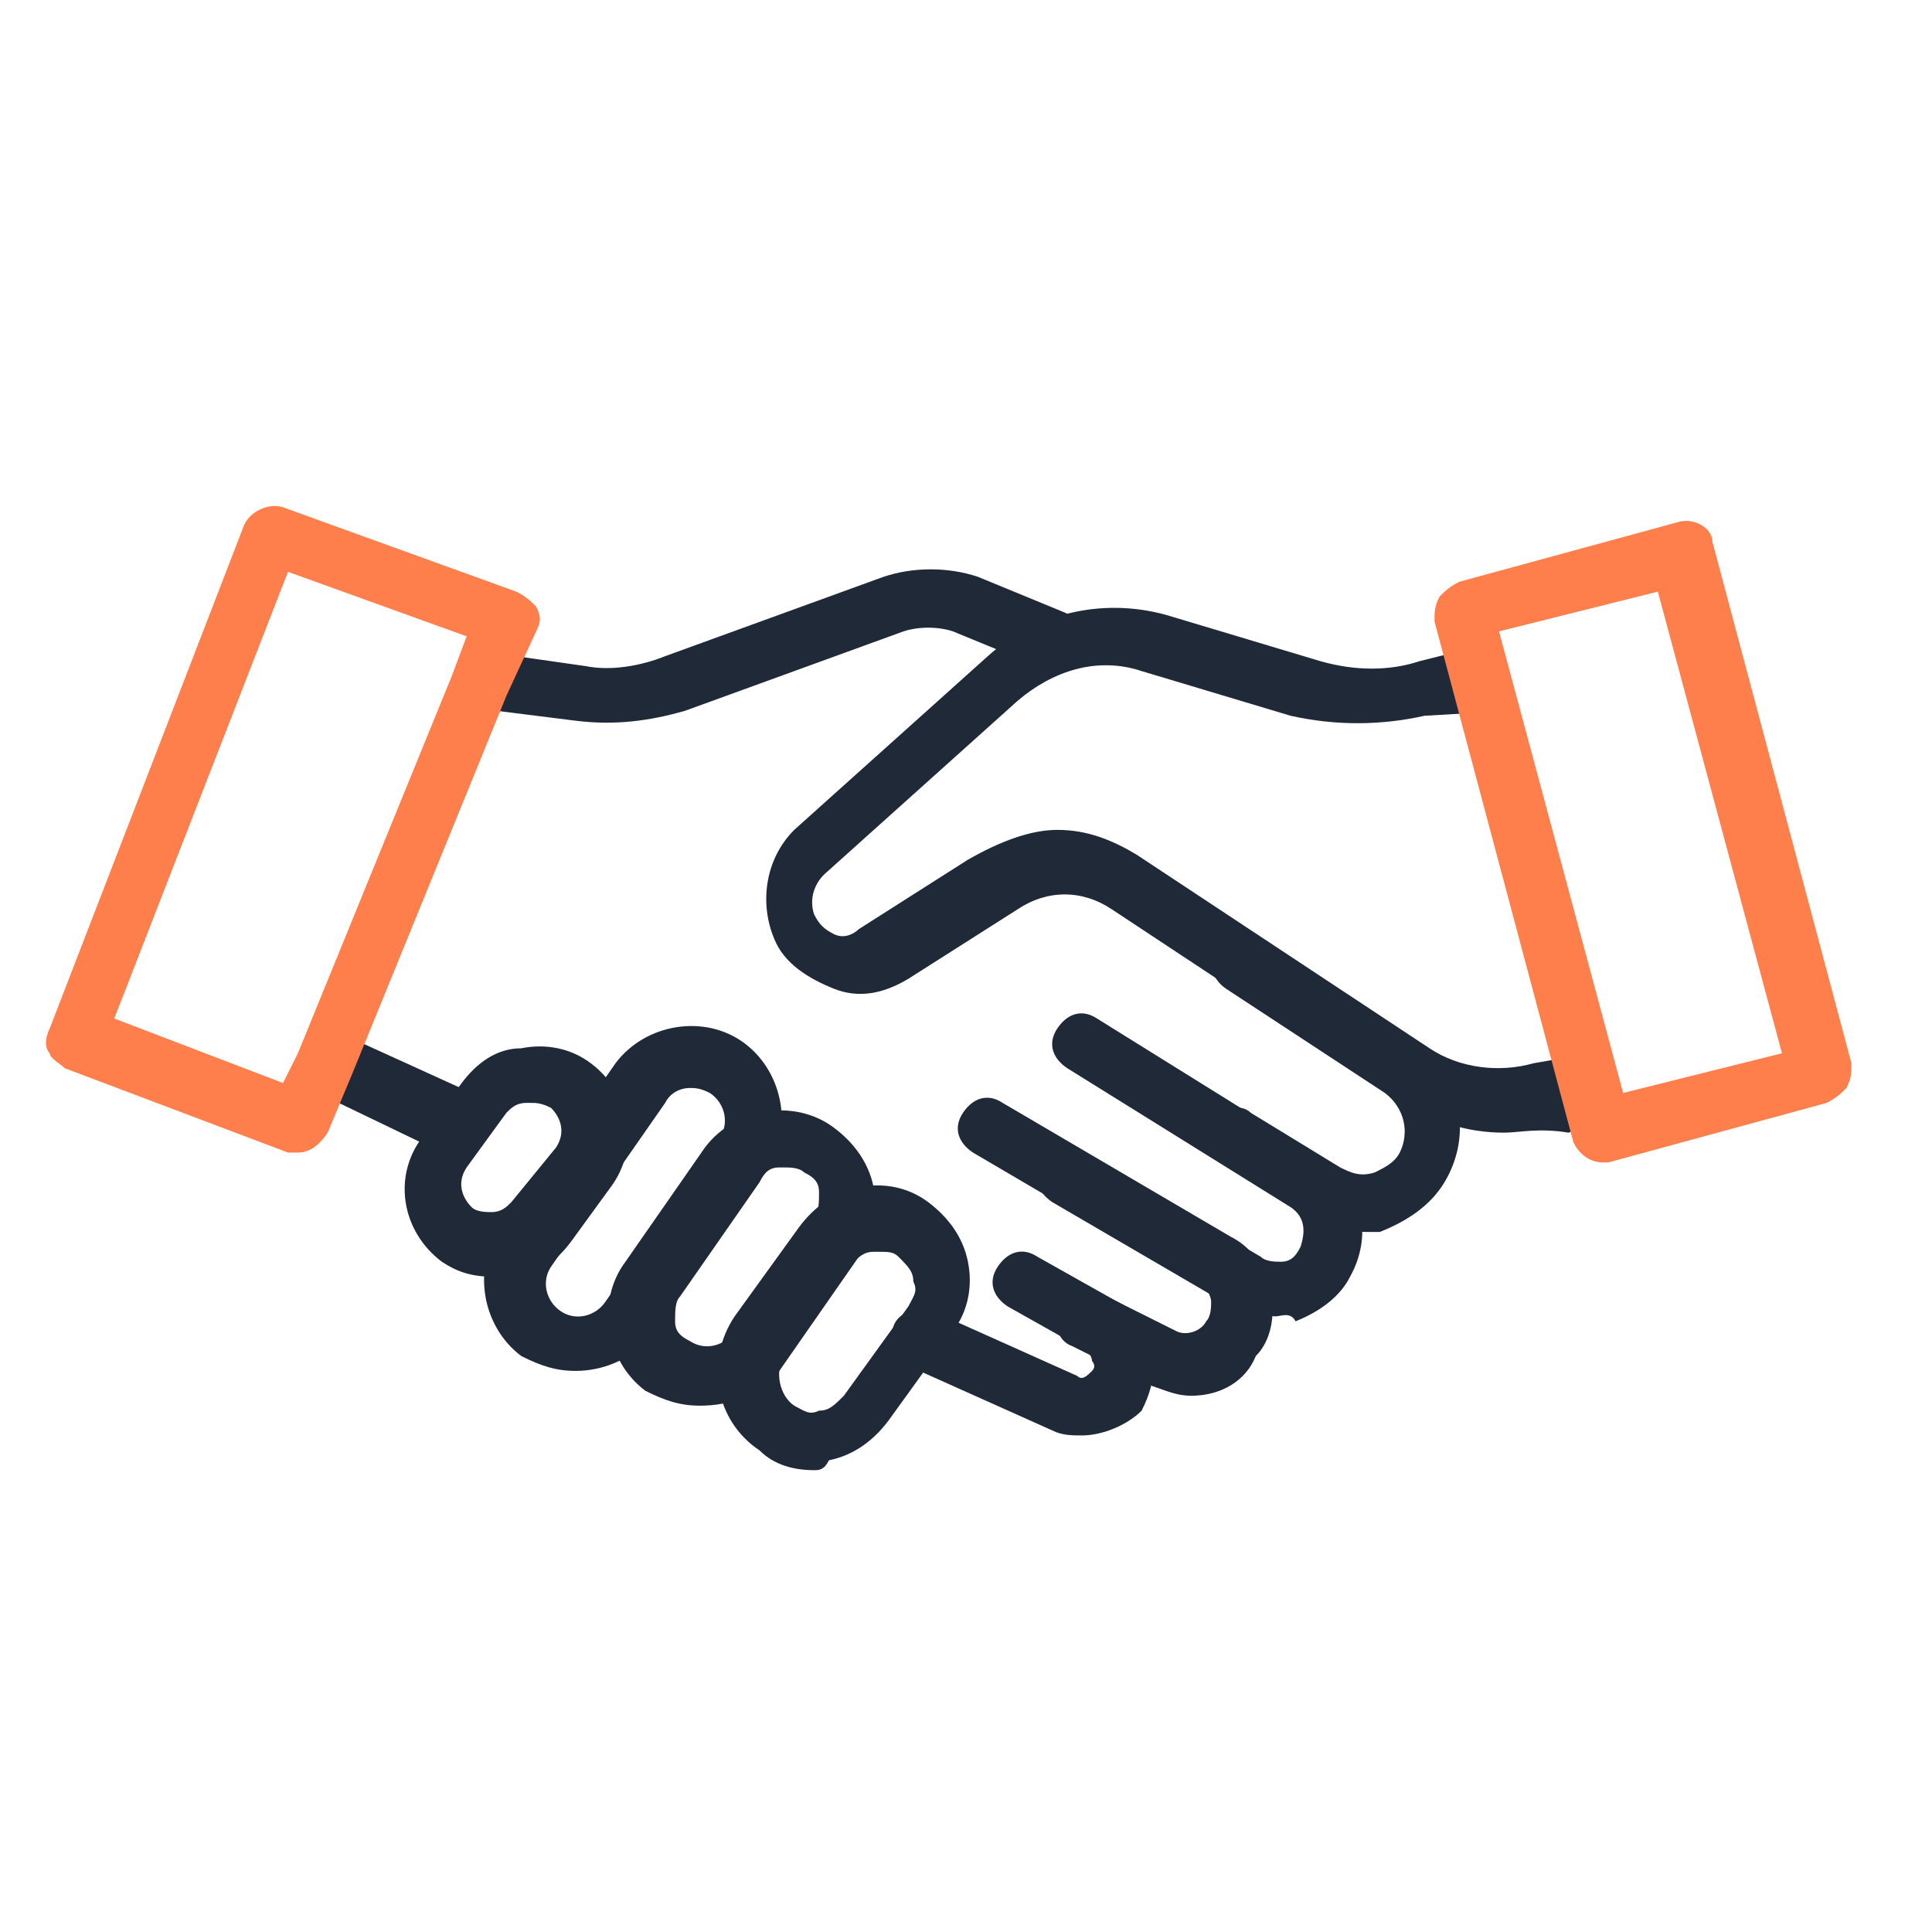
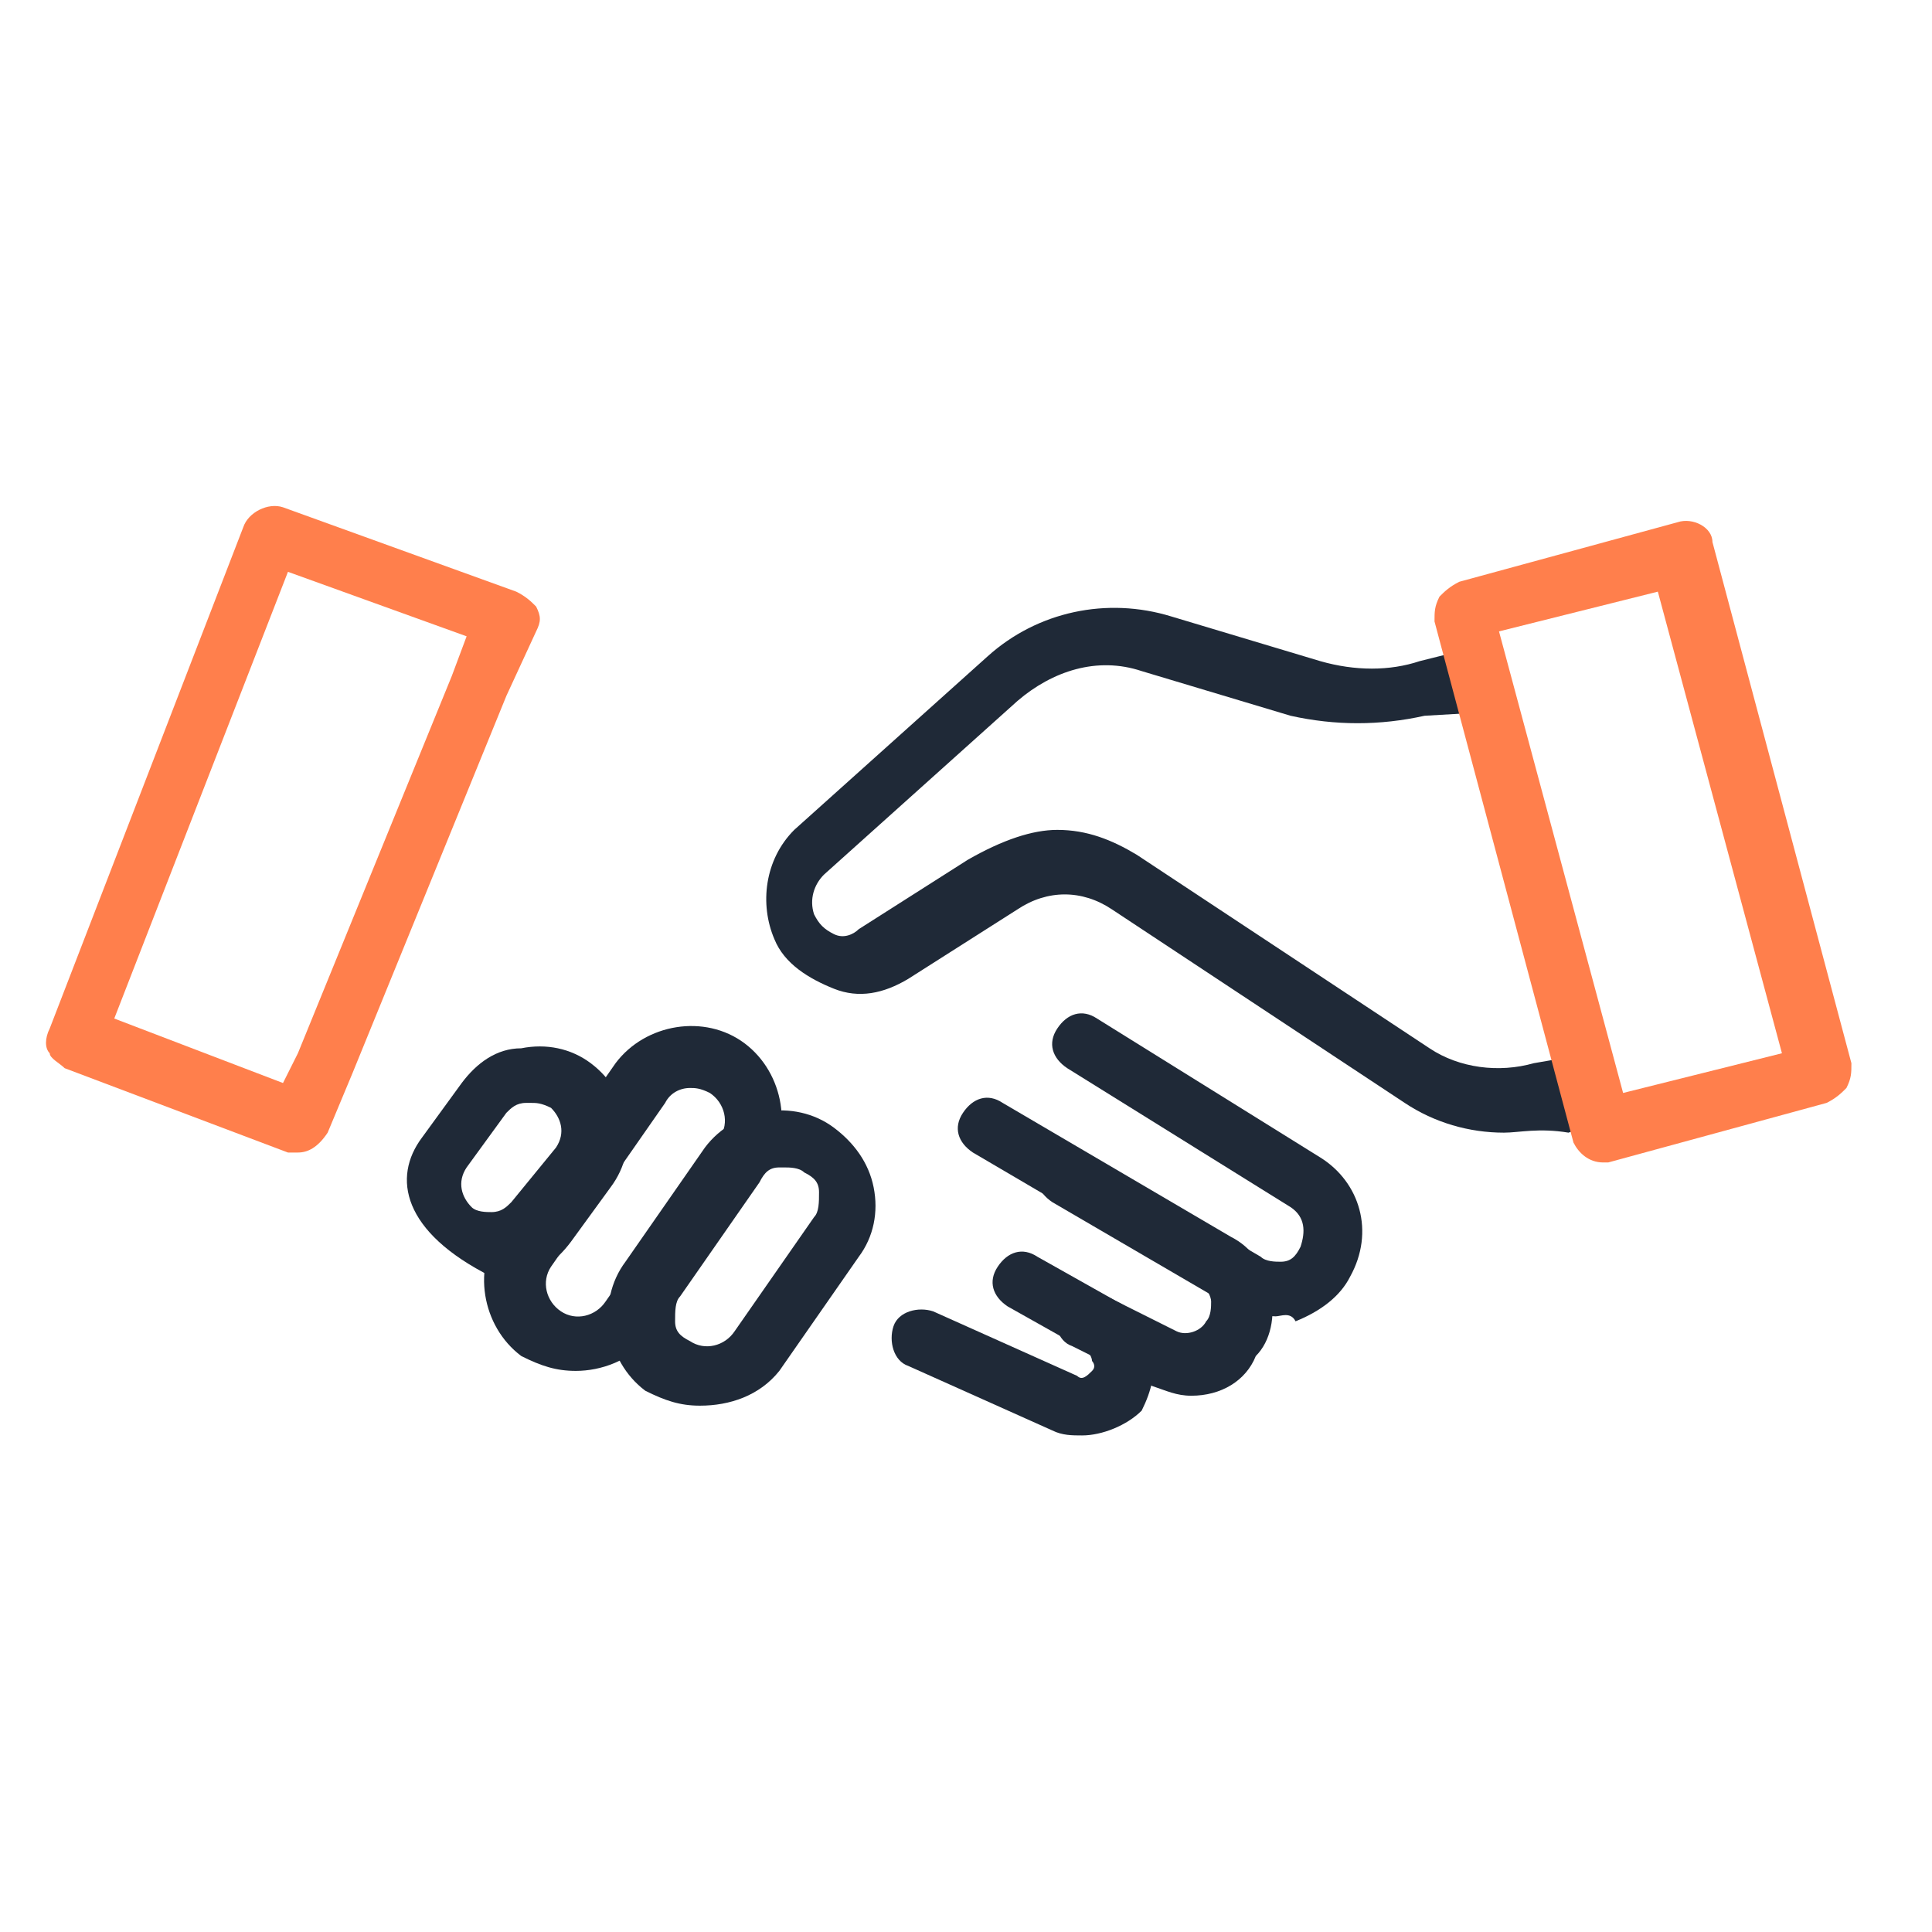
<svg xmlns="http://www.w3.org/2000/svg" width="42" height="42" viewBox="0 0 42 42" fill="none">
  <path d="M32.695 24.623C31.94 24.623 31.185 24.407 30.537 23.976L24.171 19.768C23.524 19.336 22.769 19.336 22.121 19.768L19.747 21.278C19.208 21.602 18.669 21.71 18.129 21.494C17.59 21.278 17.05 20.955 16.834 20.415C16.511 19.66 16.618 18.689 17.266 18.041L21.474 14.265C22.553 13.294 24.064 12.97 25.466 13.402L28.703 14.373C29.458 14.589 30.214 14.589 30.861 14.373L32.156 14.049C32.372 14.049 32.284 14.392 32.5 14.5C32.608 14.608 32.892 15.284 33 15.5L35 23.5C35.108 23.824 35.285 24.192 34.961 24.3L34.098 24.623C33.451 24.515 33.019 24.623 32.695 24.623ZM22.985 18.041C23.632 18.041 24.171 18.257 24.711 18.581L31.077 22.789C31.724 23.221 32.587 23.328 33.343 23.113L34 23L32 15.5L30.969 15.56C29.998 15.776 29.027 15.776 28.056 15.56L24.819 14.589C23.848 14.265 22.877 14.589 22.121 15.236L17.913 19.013C17.697 19.228 17.59 19.552 17.697 19.876C17.805 20.091 17.913 20.199 18.129 20.307C18.345 20.415 18.561 20.307 18.669 20.199L21.042 18.689C21.798 18.257 22.445 18.041 22.985 18.041Z" fill="#1F2937" />
  <path d="M34.853 25.271C34.53 25.271 34.314 25.055 34.206 24.839L31.185 13.51C31.185 13.294 31.185 13.186 31.293 12.97C31.401 12.862 31.509 12.755 31.724 12.647L36.472 11.352C36.796 11.244 37.227 11.46 37.227 11.783L40.248 23.113C40.248 23.329 40.248 23.436 40.14 23.652C40.032 23.76 39.925 23.868 39.709 23.976L34.961 25.271C34.961 25.271 34.961 25.271 34.853 25.271ZM32.587 13.726L35.285 23.76L38.738 22.897L36.04 12.862L32.587 13.726Z" fill="#FF7F4C" />
-   <path d="M9.929 25.163C9.821 25.163 9.713 25.163 9.605 25.055L6.692 23.652C6.368 23.544 6.392 23.324 6.5 23L10 14.5C10.108 14.176 10.144 14.157 10.468 14.157L12.734 14.481C13.274 14.589 13.921 14.481 14.46 14.265L19.208 12.539C19.855 12.323 20.611 12.323 21.258 12.539L23.092 13.294C23.416 13.402 23.632 13.834 23.416 14.157C23.308 14.481 22.877 14.697 22.553 14.481L20.718 13.726C20.395 13.618 19.963 13.618 19.64 13.726L14.892 15.452C14.137 15.668 13.381 15.776 12.518 15.668L10.792 15.452L7.879 22.681L10.252 23.76C10.576 23.868 10.684 24.3 10.576 24.623C10.468 25.055 10.252 25.163 9.929 25.163Z" fill="#1F2937" />
-   <path d="M10.684 27.753C10.252 27.753 9.929 27.645 9.605 27.429C8.742 26.781 8.526 25.595 9.173 24.731L10.037 23.544C10.36 23.113 10.792 22.789 11.331 22.789C11.871 22.681 12.41 22.789 12.842 23.113C13.705 23.76 13.921 24.947 13.274 25.81L12.41 26.997C12.087 27.429 11.655 27.753 11.116 27.753C10.9 27.753 10.792 27.753 10.684 27.753ZM11.547 23.976H11.439C11.223 23.976 11.116 24.084 11.008 24.192L10.144 25.379C9.929 25.702 10.037 26.026 10.252 26.242C10.36 26.35 10.576 26.35 10.684 26.35C10.9 26.35 11.008 26.242 11.116 26.134L12.087 24.947C12.302 24.623 12.194 24.3 11.979 24.084C11.763 23.976 11.655 23.976 11.547 23.976Z" fill="#1F2937" />
+   <path d="M10.684 27.753C8.742 26.781 8.526 25.595 9.173 24.731L10.037 23.544C10.36 23.113 10.792 22.789 11.331 22.789C11.871 22.681 12.41 22.789 12.842 23.113C13.705 23.76 13.921 24.947 13.274 25.81L12.41 26.997C12.087 27.429 11.655 27.753 11.116 27.753C10.9 27.753 10.792 27.753 10.684 27.753ZM11.547 23.976H11.439C11.223 23.976 11.116 24.084 11.008 24.192L10.144 25.379C9.929 25.702 10.037 26.026 10.252 26.242C10.36 26.35 10.576 26.35 10.684 26.35C10.9 26.35 11.008 26.242 11.116 26.134L12.087 24.947C12.302 24.623 12.194 24.3 11.979 24.084C11.763 23.976 11.655 23.976 11.547 23.976Z" fill="#1F2937" />
  <path d="M12.518 29.802C12.087 29.802 11.763 29.695 11.332 29.479C10.468 28.831 10.252 27.537 10.9 26.673L13.382 23.113C14.029 22.25 15.324 22.034 16.187 22.681C17.05 23.328 17.266 24.623 16.619 25.486L14.137 29.047C13.705 29.587 13.058 29.802 12.518 29.802ZM15 23.652C14.784 23.652 14.568 23.76 14.46 23.976L11.979 27.537C11.763 27.86 11.871 28.292 12.195 28.508C12.518 28.724 12.95 28.616 13.166 28.292L15.647 24.731C15.863 24.407 15.755 23.976 15.432 23.76C15.216 23.652 15.108 23.652 15 23.652Z" fill="#1F2937" />
  <path d="M15.216 30.558C14.784 30.558 14.461 30.45 14.029 30.234C13.166 29.587 12.95 28.292 13.597 27.429L15.324 24.947C15.971 24.084 17.266 23.868 18.129 24.515C18.561 24.839 18.884 25.271 18.992 25.81C19.1 26.35 18.992 26.889 18.669 27.321L16.942 29.802C16.511 30.342 15.863 30.558 15.216 30.558ZM17.05 25.379H16.942C16.726 25.379 16.619 25.487 16.511 25.702L14.784 28.184C14.676 28.292 14.676 28.508 14.676 28.724C14.676 28.939 14.784 29.047 15 29.155C15.324 29.371 15.755 29.263 15.971 28.939L17.698 26.458C17.805 26.35 17.805 26.134 17.805 25.918C17.805 25.702 17.698 25.595 17.482 25.487C17.374 25.379 17.158 25.379 17.05 25.379Z" fill="#1F2937" />
-   <path d="M17.697 31.96C17.266 31.96 16.834 31.853 16.51 31.529C15.539 30.881 15.323 29.587 15.971 28.616L17.374 26.673C17.697 26.242 18.129 25.918 18.668 25.81C19.208 25.702 19.747 25.81 20.179 26.134C20.61 26.458 20.934 26.889 21.042 27.429C21.15 27.968 21.042 28.508 20.718 28.939L19.316 30.881C18.992 31.313 18.561 31.637 18.021 31.745C17.913 31.96 17.805 31.96 17.697 31.96ZM19.1 27.213H18.992C18.776 27.213 18.668 27.321 18.453 27.537L17.05 29.479C16.834 29.802 16.942 30.342 17.266 30.558C17.482 30.666 17.589 30.774 17.805 30.666C18.021 30.666 18.129 30.558 18.345 30.342L19.747 28.4C19.855 28.184 19.963 28.076 19.855 27.86C19.855 27.645 19.747 27.537 19.532 27.321C19.424 27.213 19.316 27.213 19.1 27.213Z" fill="#1F2937" />
  <path d="M23.524 31.205C23.308 31.205 23.092 31.205 22.877 31.097L19.747 29.695C19.424 29.587 19.316 29.155 19.424 28.831C19.532 28.508 19.963 28.4 20.287 28.508L23.416 29.91C23.524 30.018 23.632 29.91 23.74 29.803C23.848 29.695 23.74 29.587 23.74 29.587C23.74 29.587 23.74 29.479 23.632 29.371L21.905 28.4C21.582 28.184 21.474 27.86 21.69 27.537C21.905 27.213 22.229 27.105 22.553 27.321L24.279 28.292C24.711 28.508 24.927 28.831 25.035 29.371C25.142 29.803 25.035 30.234 24.819 30.666C24.495 30.989 23.956 31.205 23.524 31.205Z" fill="#1F2937" />
  <path d="M25.898 30.342C25.574 30.342 25.358 30.234 25.035 30.126L23.308 29.263C22.984 29.155 22.877 28.724 22.984 28.4C23.092 28.076 23.524 27.968 23.848 28.076L25.574 28.939C25.79 29.047 26.113 28.939 26.221 28.724C26.329 28.616 26.329 28.4 26.329 28.292C26.329 28.184 26.221 27.968 26.113 27.968L21.15 25.055C20.826 24.839 20.718 24.515 20.934 24.192C21.15 23.868 21.474 23.76 21.797 23.976L26.761 26.889C27.192 27.105 27.516 27.537 27.624 28.076C27.732 28.616 27.624 29.155 27.3 29.479C27.085 30.018 26.545 30.342 25.898 30.342Z" fill="#1F2937" />
  <path d="M27.732 28.616C27.408 28.616 27.085 28.508 26.761 28.4L22.877 26.134C22.553 25.918 22.445 25.595 22.661 25.271C22.877 24.947 23.2 24.839 23.524 25.055L27.408 27.321C27.516 27.429 27.732 27.429 27.84 27.429C28.056 27.429 28.164 27.321 28.272 27.105C28.38 26.781 28.38 26.458 28.056 26.242L23.2 23.221C22.877 23.005 22.769 22.681 22.985 22.358C23.2 22.034 23.524 21.926 23.848 22.142L28.703 25.163C29.566 25.702 29.89 26.781 29.351 27.752C29.135 28.184 28.703 28.508 28.164 28.724C28.056 28.508 27.84 28.616 27.732 28.616Z" fill="#1F2937" />
-   <path d="M29.674 26.781C29.243 26.781 28.811 26.673 28.487 26.458L26.545 25.271C26.221 25.055 26.113 24.623 26.329 24.407C26.545 24.084 26.977 23.976 27.192 24.192L29.135 25.379C29.351 25.486 29.566 25.594 29.89 25.486C30.106 25.379 30.322 25.271 30.43 25.055C30.645 24.623 30.537 24.084 30.106 23.76L26.653 21.494C26.329 21.278 26.221 20.847 26.437 20.631C26.653 20.307 27.085 20.2 27.3 20.415L30.753 22.681C31.724 23.328 32.048 24.623 31.401 25.702C31.077 26.242 30.537 26.566 29.998 26.781C29.998 26.781 29.782 26.781 29.674 26.781Z" fill="#1F2937" />
  <path d="M6.476 25.055C6.368 25.055 6.368 25.055 6.26 25.055L1.405 23.221C1.297 23.113 1.081 23.005 1.081 22.897C0.973 22.789 0.973 22.573 1.081 22.358L5.289 11.46C5.397 11.136 5.828 10.92 6.152 11.028L11.223 12.862C11.439 12.97 11.547 13.078 11.655 13.186C11.763 13.402 11.763 13.51 11.655 13.726L11.008 15.128L7.663 23.329L7.123 24.623C6.907 24.947 6.692 25.055 6.476 25.055ZM2.484 22.142L6.152 23.544L6.476 22.897L9.821 14.697L10.144 13.833L6.26 12.431L2.484 22.142Z" fill="#FF7F4C" />
</svg>